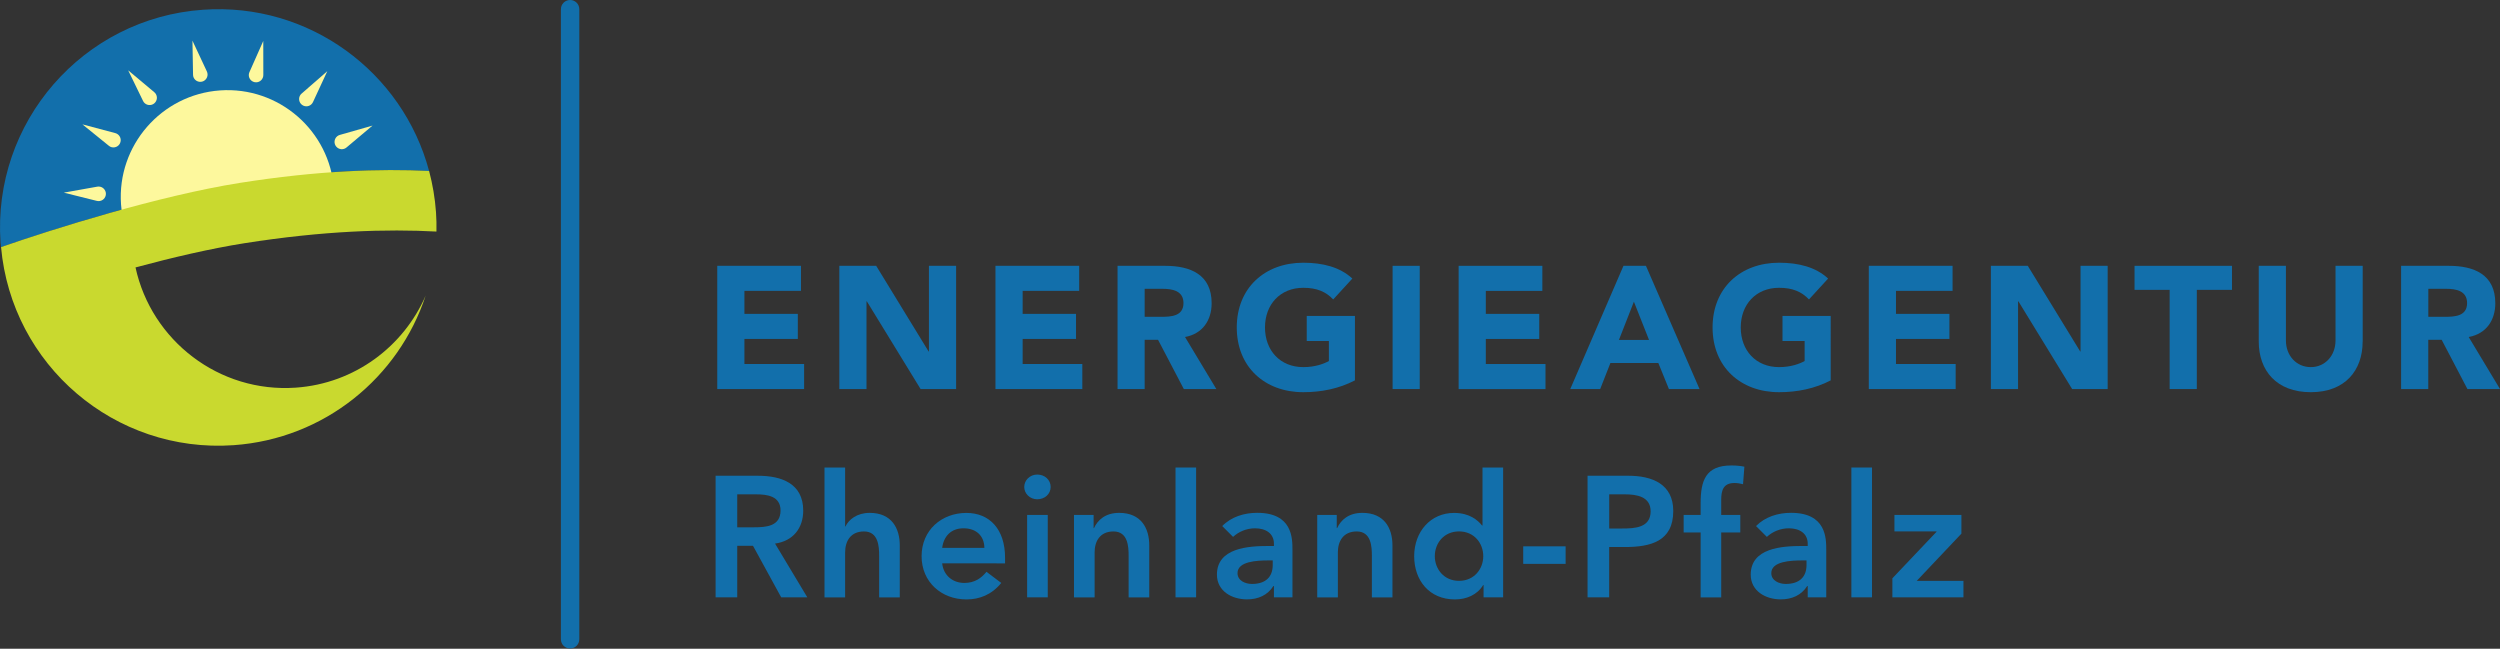
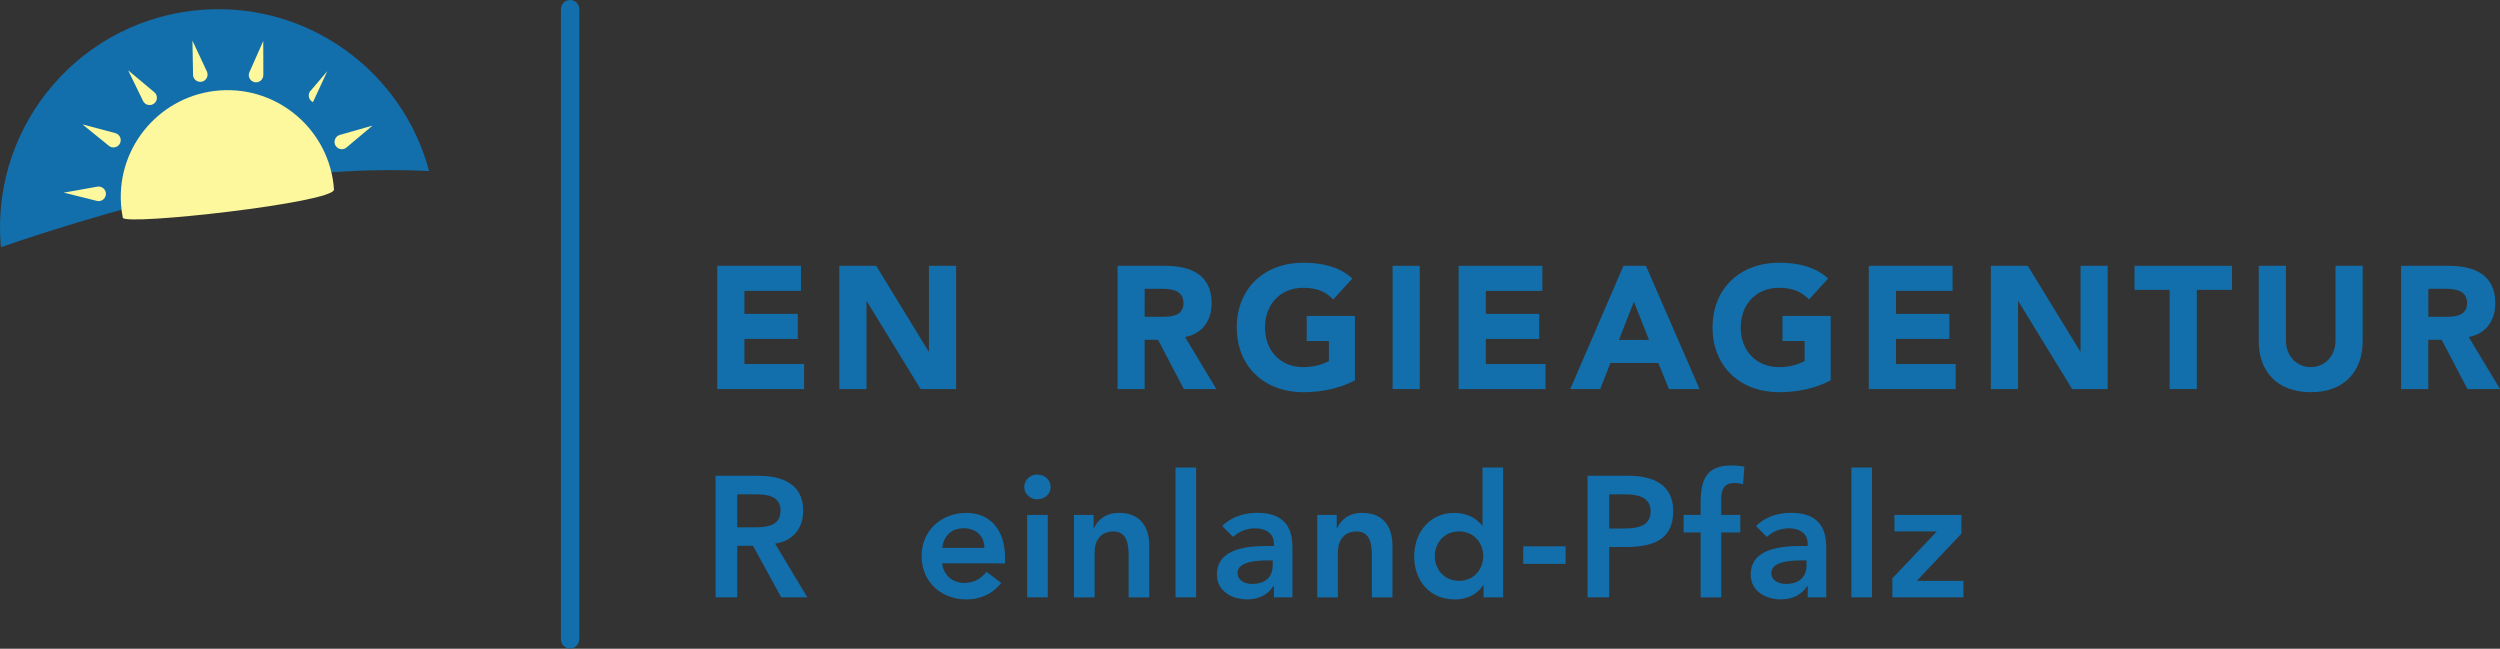
<svg xmlns="http://www.w3.org/2000/svg" version="1.1" id="Ebene_1" x="0px" y="0px" viewBox="0 0 500.52 129.88" style="enable-background:new 0 0 500.52 129.88;" xml:space="preserve">
  <rect x="0" y="0" width="500.52" height="129.88" fill="#333333" stroke="none" />
  <style type="text/css">
	.Grün_x0020_bogenförmig{fill:url(#SVGID_1_);stroke:#FFFFFF;stroke-width:0.25;stroke-miterlimit:1;}
	.st0{fill:#126FAB;}
	.st1{fill:#FDF89D;}
	.st2{fill:#C9D92F;}
	.st3{stroke:#126FAB;stroke-width:3.299;stroke-linecap:round;stroke-miterlimit:10;}
	.st4{fill:none;}
</style>
  <linearGradient id="SVGID_1_" gradientUnits="userSpaceOnUse" x1="16.719" y1="783.606" x2="17.426" y2="782.899">
    <stop offset="0" style="stop-color:#68AB43" />
    <stop offset="0.983" style="stop-color:#2C3C1C" />
  </linearGradient>
  <g>
    <path class="st0" d="M143.6,53.22h16.76v5.02h-11.32v4.6h10.69v5.02h-10.69v5.02h11.95v5.02H143.6V53.22z" />
    <path class="st0" d="M168.03,53.22h7.39l10.49,17.14h0.07V53.22h5.44v24.67h-7.11l-10.76-17.56h-0.07v17.56h-5.44V53.22z" />
-     <path class="st0" d="M199.3,53.22h16.76v5.02h-11.32v4.6h10.69v5.02h-10.69v5.02h11.95v5.02H199.3V53.22z" />
    <path class="st0" d="M223.73,53.22h9.55c5.05,0,9.3,1.74,9.3,7.49c0,3.45-1.85,6.13-5.33,6.76l6.27,10.42h-6.51l-5.16-9.86h-2.68   v9.86h-5.43V53.22z M229.17,63.43h3.21c1.99,0,4.56-0.07,4.56-2.75c0-2.47-2.23-2.86-4.22-2.86h-3.55V63.43z" />
    <path class="st0" d="M271.27,76.15c-3.2,1.67-6.72,2.37-10.35,2.37c-7.7,0-13.31-5.05-13.31-12.96c0-7.91,5.61-12.96,13.31-12.96   c3.9,0,7.35,0.87,9.83,3.17l-3.83,4.18c-1.46-1.53-3.24-2.33-5.99-2.33c-4.63,0-7.67,3.34-7.67,7.94c0,4.6,3.03,7.94,7.67,7.94   c2.37,0,4.11-0.66,5.12-1.22v-4.01h-4.43v-5.02h9.65V76.15z" />
    <path class="st0" d="M278.81,53.22h5.43v24.67h-5.43V53.22z" />
    <path class="st0" d="M292.03,53.22h16.76v5.02h-11.32v4.6h10.7v5.02h-10.7v5.02h11.95v5.02h-17.39V53.22z" />
    <path class="st0" d="M325.03,53.22h4.5l10.73,24.67h-6.13l-2.12-5.22h-9.59l-2.05,5.22h-5.99L325.03,53.22z M327.12,60.4l-3,7.66   h6.03L327.12,60.4z" />
    <path class="st0" d="M366.53,76.15c-3.21,1.67-6.72,2.37-10.35,2.37c-7.7,0-13.31-5.05-13.31-12.96c0-7.91,5.61-12.96,13.31-12.96   c3.9,0,7.35,0.87,9.82,3.17l-3.83,4.18c-1.46-1.53-3.24-2.33-5.99-2.33c-4.63,0-7.67,3.34-7.67,7.94c0,4.6,3.03,7.94,7.67,7.94   c2.37,0,4.11-0.66,5.12-1.22v-4.01h-4.43v-5.02h9.65V76.15z" />
    <path class="st0" d="M374.16,53.22h16.76v5.02h-11.33v4.6h10.7v5.02h-10.7v5.02h11.95v5.02h-17.39V53.22z" />
    <path class="st0" d="M398.59,53.22h7.39l10.49,17.14h0.07V53.22h5.43v24.67h-7.11L404.1,60.33h-0.07v17.56h-5.44V53.22z" />
    <path class="st0" d="M434.39,58.03h-7.04v-4.81h19.51v4.81h-7.04v19.86h-5.44V58.03z" />
    <path class="st0" d="M473.02,68.38c0,5.82-3.55,10.14-10.38,10.14c-6.86,0-10.42-4.32-10.42-10.14V53.22h5.44v14.95   c0,3.03,2.09,5.33,4.98,5.33c2.86,0,4.95-2.3,4.95-5.33V53.22h5.44V68.38z" />
    <path class="st0" d="M480.73,53.22h9.54c5.06,0,9.31,1.74,9.31,7.49c0,3.45-1.85,6.13-5.33,6.76l6.27,10.42h-6.52l-5.16-9.86h-2.68   v9.86h-5.44V53.22z M486.17,63.43h3.2c1.99,0,4.56-0.07,4.56-2.75c0-2.47-2.23-2.86-4.21-2.86h-3.55V63.43z" />
    <path class="st0" d="M114.14,129.83c-1.02,0-1.84-0.82-1.84-1.84V1.84c0-1.02,0.82-1.84,1.84-1.84c1.02,0,1.84,0.82,1.84,1.84   v126.15C115.98,129.01,115.16,129.83,114.14,129.83z" />
    <path class="st0" d="M40.65,1.95C16.58,3.63-1.57,24.51,0.11,48.59l0.1,0.89c10.24-3.57,31.61-10.29,47.86-12.87   c15.55-2.46,28.1-2.87,37.84-2.37C80.62,14.41,61.88,0.46,40.65,1.95z" />
    <g>
      <path class="st1" d="M66.87,37.93C66.05,26.17,55.81,17.28,44.06,18.1C32.3,18.93,23.41,29.16,24.23,40.91    c0.06,0.91,0.18,1.81,0.36,2.68C24.91,45.24,67.06,40.57,66.87,37.93z" />
    </g>
    <g>
      <g>
        <path class="st1" d="M74.59,25.14l-5.22,4.39c-0.61,0.52-1.53,0.44-2.05-0.18c-0.52-0.61-0.44-1.53,0.18-2.06     c0.16-0.13,0.34-0.23,0.54-0.28L74.59,25.14z" />
      </g>
      <g>
-         <path class="st1" d="M65.53,14.25l-2.87,6.19c-0.34,0.73-1.2,1.05-1.93,0.71c-0.73-0.34-1.05-1.2-0.71-1.94     c0.09-0.19,0.22-0.36,0.37-0.48L65.53,14.25z" />
+         <path class="st1" d="M65.53,14.25l-2.87,6.19c-0.73-0.34-1.05-1.2-0.71-1.94     c0.09-0.19,0.22-0.36,0.37-0.48L65.53,14.25z" />
      </g>
      <g>
        <path class="st1" d="M52.71,8.2l0.01,6.82c0,0.8-0.65,1.46-1.45,1.46c-0.81,0-1.46-0.65-1.46-1.45c0-0.21,0.05-0.42,0.13-0.59     L52.71,8.2z" />
      </g>
      <g>
        <path class="st1" d="M38.53,8.14l2.89,6.17c0.34,0.73,0.03,1.59-0.7,1.94c-0.73,0.34-1.6,0.03-1.94-0.7     c-0.09-0.19-0.13-0.4-0.13-0.59L38.53,8.14z" />
      </g>
      <g>
        <path class="st1" d="M25.66,14.08l5.23,4.38c0.62,0.52,0.7,1.43,0.18,2.05c-0.51,0.62-1.44,0.7-2.06,0.18     c-0.16-0.13-0.29-0.3-0.37-0.48L25.66,14.08z" />
      </g>
      <g>
        <path class="st1" d="M16.5,24.9l6.59,1.75c0.77,0.21,1.24,1.01,1.03,1.78c-0.2,0.78-1,1.24-1.78,1.04     c-0.2-0.05-0.39-0.15-0.54-0.28L16.5,24.9z" />
      </g>
      <g>
        <path class="st1" d="M12.77,38.57l6.71-1.2c0.79-0.14,1.55,0.38,1.7,1.18c0.14,0.79-0.39,1.55-1.18,1.69     c-0.2,0.04-0.42,0.03-0.61-0.02L12.77,38.57z" />
      </g>
    </g>
-     <path class="st2" d="M59.23,77.61c-15.37,1.08-28.92-9.43-32.1-24.07c7.36-1.98,15.01-3.77,21.77-4.84   c15.9-2.51,28.65-2.88,38.48-2.34c0.03-1.28,0-2.57-0.09-3.87c-0.2-2.84-0.68-5.6-1.38-8.26c-9.74-0.49-22.29-0.08-37.85,2.38   C31.81,39.18,10.45,45.9,0.21,49.47C2.33,73.1,22.98,90.79,46.76,89.13C65,87.85,79.84,75.54,85.22,59.18   C80.81,69.35,71.03,76.78,59.23,77.61z" />
    <g>
      <path class="st0" d="M143.28,95.25h8.46c4.67,0,9.07,1.51,9.07,6.98c0,3.51-2.03,6.09-5.64,6.6l6.46,10.76h-5.23l-5.64-10.31    h-3.16v10.31h-4.33V95.25z M150.98,105.57c2.44,0,5.29-0.21,5.29-3.37c0-2.89-2.68-3.23-4.92-3.23h-3.75v6.6H150.98z" />
-       <path class="st0" d="M169.2,105.4h0.07c0.65-1.38,2.3-2.72,4.85-2.72c4.43,0,6.02,3.13,6.02,6.5v10.42h-4.13v-8.35    c0-1.82-0.14-4.85-3.03-4.85c-2.72,0-3.78,1.99-3.78,4.19v9.01h-4.13V93.6h4.13V105.4z" />
      <path class="st0" d="M188.63,112.79c0.27,2.44,2.13,3.92,4.44,3.92c2.06,0,3.4-0.96,4.43-2.23l2.96,2.23    c-1.93,2.37-4.37,3.3-6.98,3.3c-4.98,0-8.97-3.47-8.97-8.66c0-5.19,3.99-8.66,8.97-8.66c4.61,0,7.74,3.23,7.74,8.97v1.13H188.63z     M197.08,109.69c-0.03-2.41-1.62-3.92-4.19-3.92c-2.44,0-3.95,1.55-4.26,3.92H197.08z" />
      <path class="st0" d="M207.67,95.01c1.51,0,2.68,1.07,2.68,2.48c0,1.41-1.17,2.47-2.68,2.47c-1.51,0-2.61-1.17-2.61-2.47    S206.16,95.01,207.67,95.01z M205.64,103.09h4.13v16.5h-4.13V103.09z" />
      <path class="st0" d="M215.03,103.09h3.92v2.65h0.07c0.76-1.65,2.3-3.06,5.05-3.06c4.44,0,6.02,3.13,6.02,6.5v10.42h-4.13v-8.35    c0-1.82-0.14-4.85-3.03-4.85c-2.72,0-3.78,1.99-3.78,4.19v9.01h-4.13V103.09z" />
      <path class="st0" d="M235.35,93.6h4.12v25.99h-4.12V93.6z" />
      <path class="st0" d="M255.05,117.32h-0.1c-1.17,1.86-3.09,2.68-5.29,2.68c-3.06,0-6.02-1.68-6.02-4.95    c0-5.36,6.26-5.74,10.38-5.74h1.03v-0.45c0-2.03-1.58-3.09-3.78-3.09c-1.72,0-3.3,0.69-4.4,1.72l-2.17-2.17    c1.82-1.86,4.4-2.65,7.01-2.65c7.05,0,7.05,5.09,7.05,7.43v9.49h-3.71V117.32z M254.81,112.2h-0.86c-2.27,0-6.19,0.17-6.19,2.54    c0,1.51,1.55,2.17,2.89,2.17c2.82,0,4.16-1.48,4.16-3.78V112.2z" />
      <path class="st0" d="M263.71,103.09h3.92v2.65h0.07c0.76-1.65,2.31-3.06,5.06-3.06c4.44,0,6.02,3.13,6.02,6.5v10.42h-4.12v-8.35    c0-1.82-0.14-4.85-3.03-4.85c-2.72,0-3.78,1.99-3.78,4.19v9.01h-4.13V103.09z" />
      <path class="st0" d="M297.02,117.12h-0.07c-1.2,1.99-3.37,2.89-5.67,2.89c-5.09,0-8.15-3.78-8.15-8.66c0-4.88,3.27-8.66,7.98-8.66    c3.09,0,4.74,1.44,5.6,2.51h0.1V93.6h4.13v25.99h-3.92V117.12z M292.11,116.29c3.03,0,4.85-2.37,4.85-4.95    c0-2.58-1.82-4.95-4.85-4.95c-3.03,0-4.85,2.37-4.85,4.95C287.26,113.92,289.08,116.29,292.11,116.29z" />
      <path class="st0" d="M313.45,112.89h-8.49v-3.51h8.49V112.89z" />
      <path class="st0" d="M317.85,95.25h8.18c4.71,0,8.97,1.65,8.97,7.05c0,6.12-4.57,7.22-9.73,7.22h-3.1v10.07h-4.33V95.25z     M324.8,105.81c2.47,0,5.67-0.14,5.67-3.44c0-2.99-2.85-3.4-5.19-3.4h-3.1v6.84H324.8z" />
      <path class="st0" d="M340.48,106.6h-3.4v-3.51h3.4v-2.34c0-4.57,1.03-7.56,6.15-7.56c0.9,0,1.75,0.07,2.61,0.24l-0.27,3.51    c-0.59-0.14-1.13-0.24-1.72-0.24c-2.3,0-2.65,1.58-2.65,3.4v2.99h3.82v3.51h-3.82v13h-4.12V106.6z" />
      <path class="st0" d="M361.93,117.32h-0.11c-1.17,1.86-3.09,2.68-5.29,2.68c-3.06,0-6.02-1.68-6.02-4.95    c0-5.36,6.26-5.74,10.38-5.74h1.03v-0.45c0-2.03-1.58-3.09-3.78-3.09c-1.72,0-3.3,0.69-4.4,1.72l-2.17-2.17    c1.83-1.86,4.4-2.65,7.01-2.65c7.05,0,7.05,5.09,7.05,7.43v9.49h-3.71V117.32z M361.68,112.2h-0.86c-2.27,0-6.19,0.17-6.19,2.54    c0,1.51,1.55,2.17,2.89,2.17c2.82,0,4.16-1.48,4.16-3.78V112.2z" />
      <path class="st0" d="M370.66,93.6h4.13v25.99h-4.13V93.6z" />
      <path class="st0" d="M378.87,115.78l8.84-9.32v-0.07h-8.43v-3.3h13.41v3.75l-8.94,9.45h9.35v3.3h-14.23V115.78z" />
    </g>
    <path class="st3" d="M110.38,2.01" />
  </g>
  <rect y="-33.56" class="st4" width="500.52" height="163.44" />
</svg>